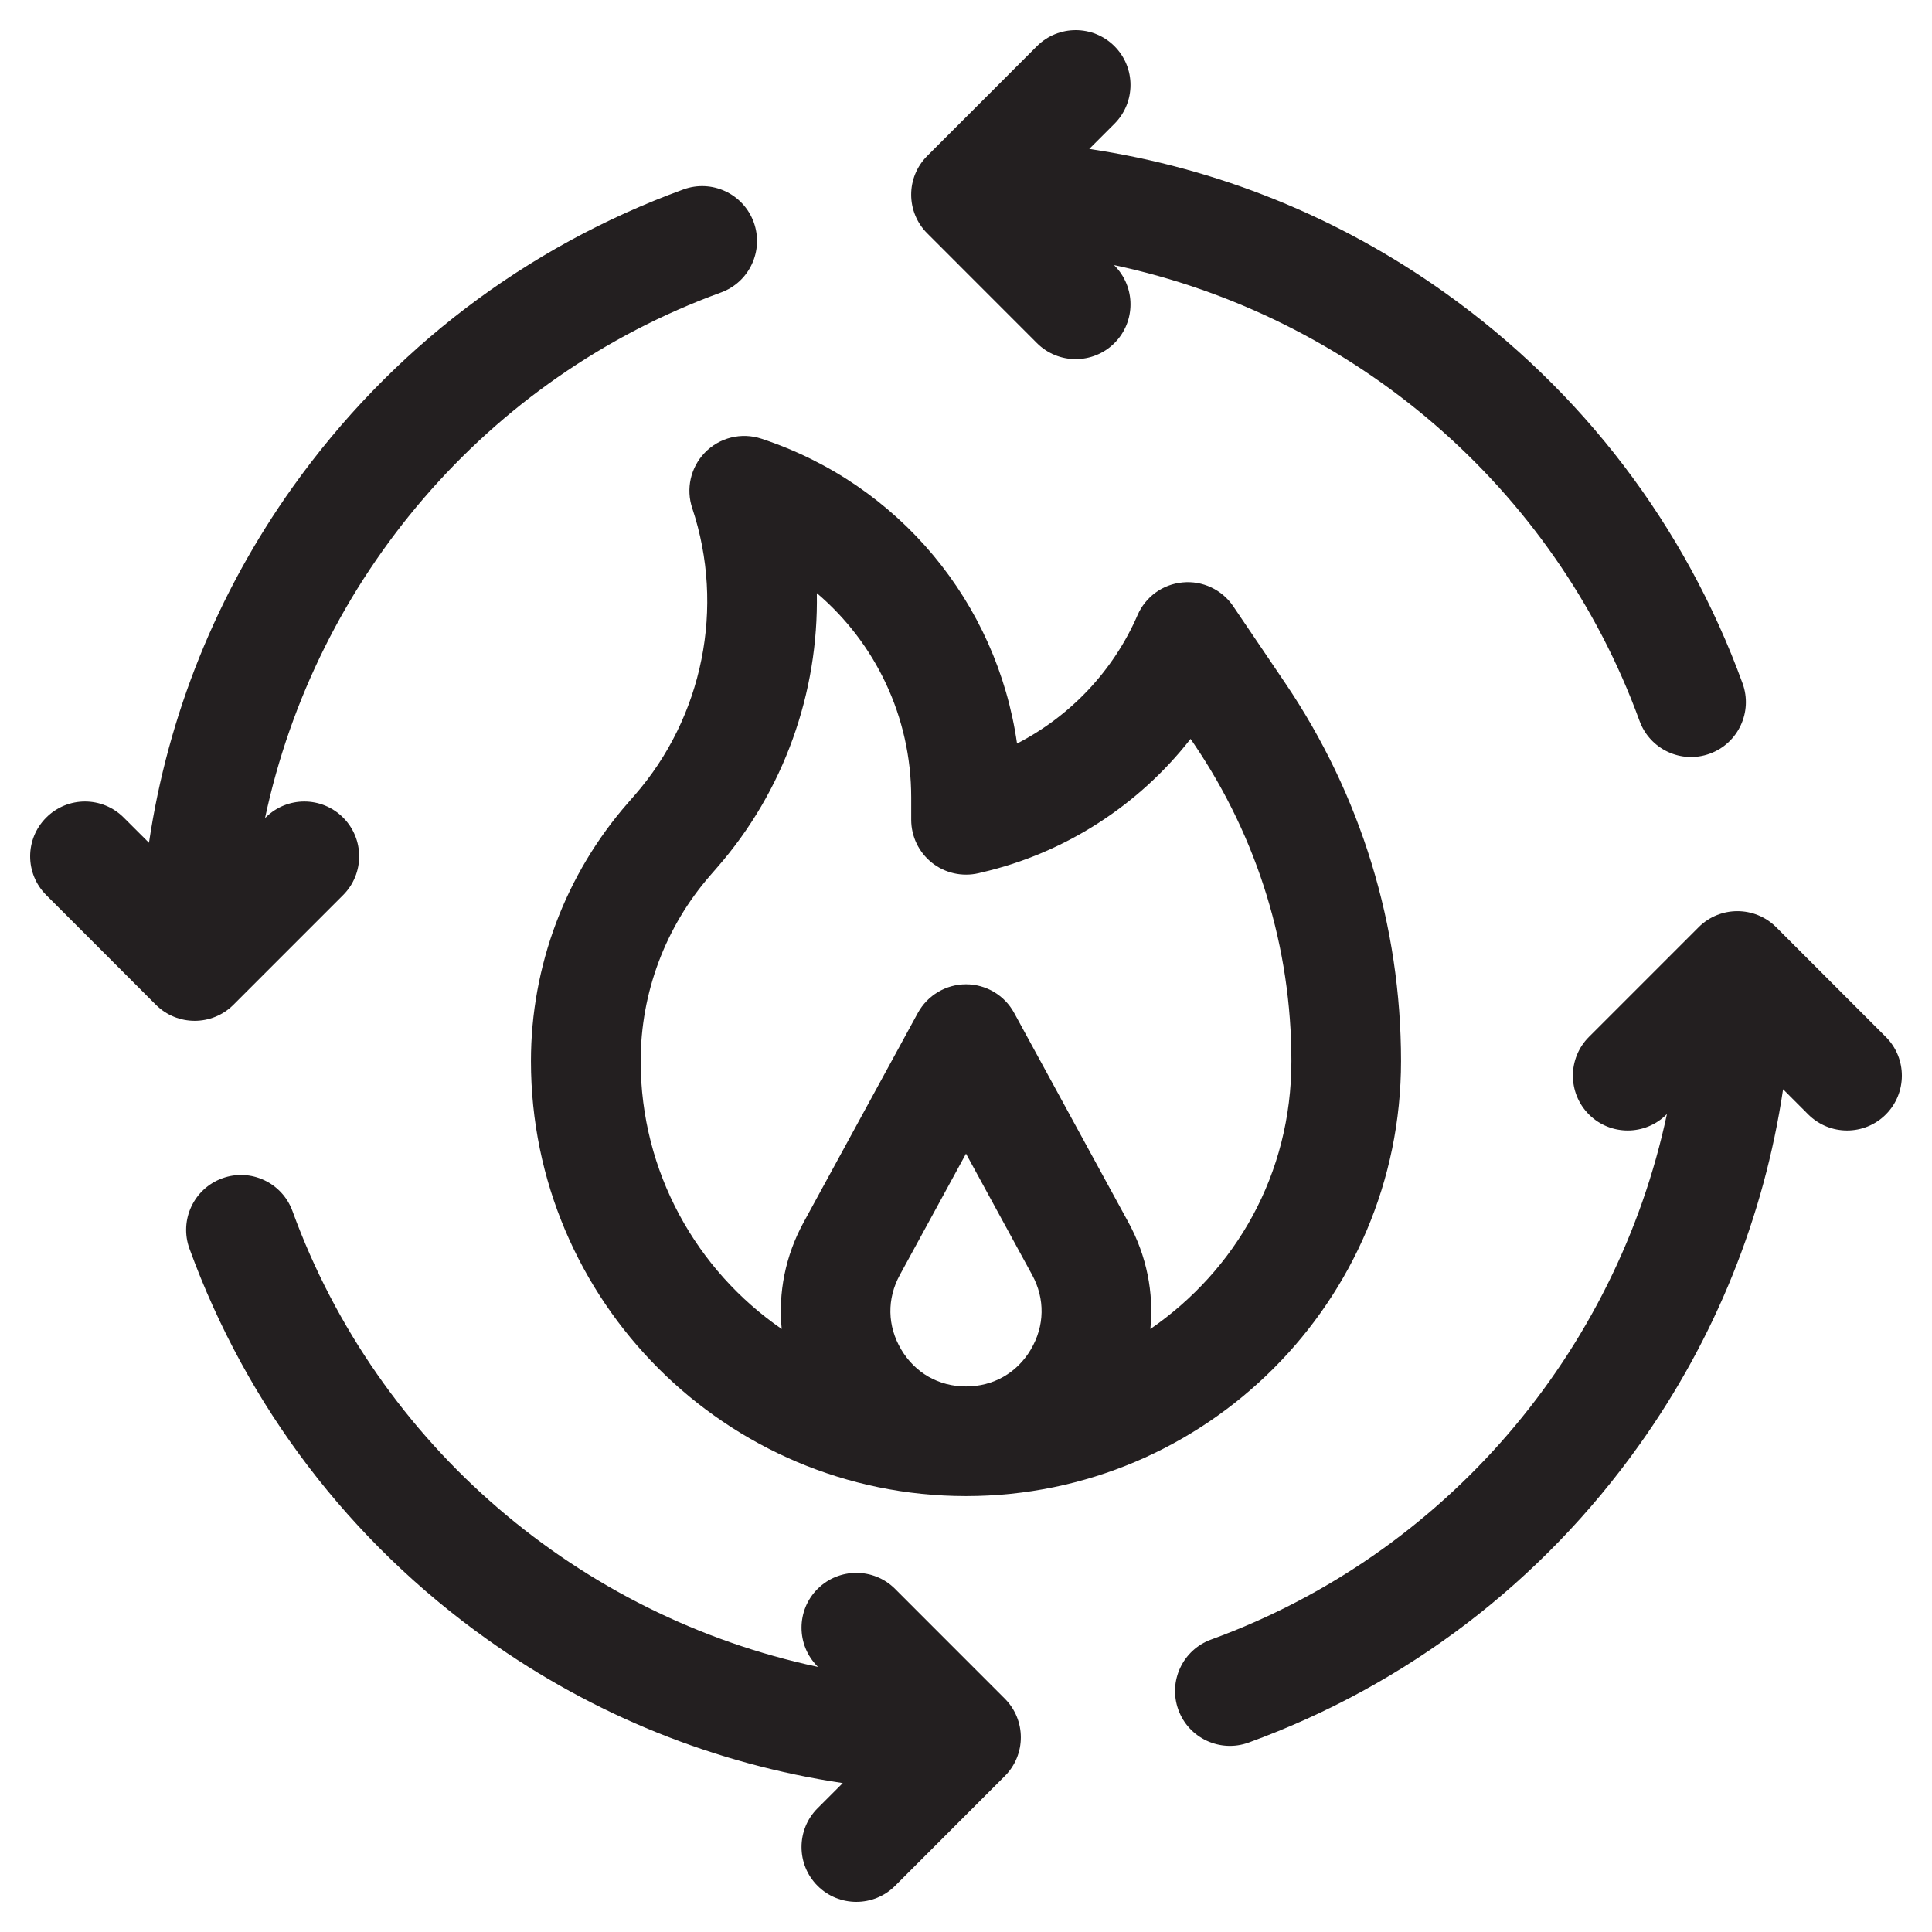
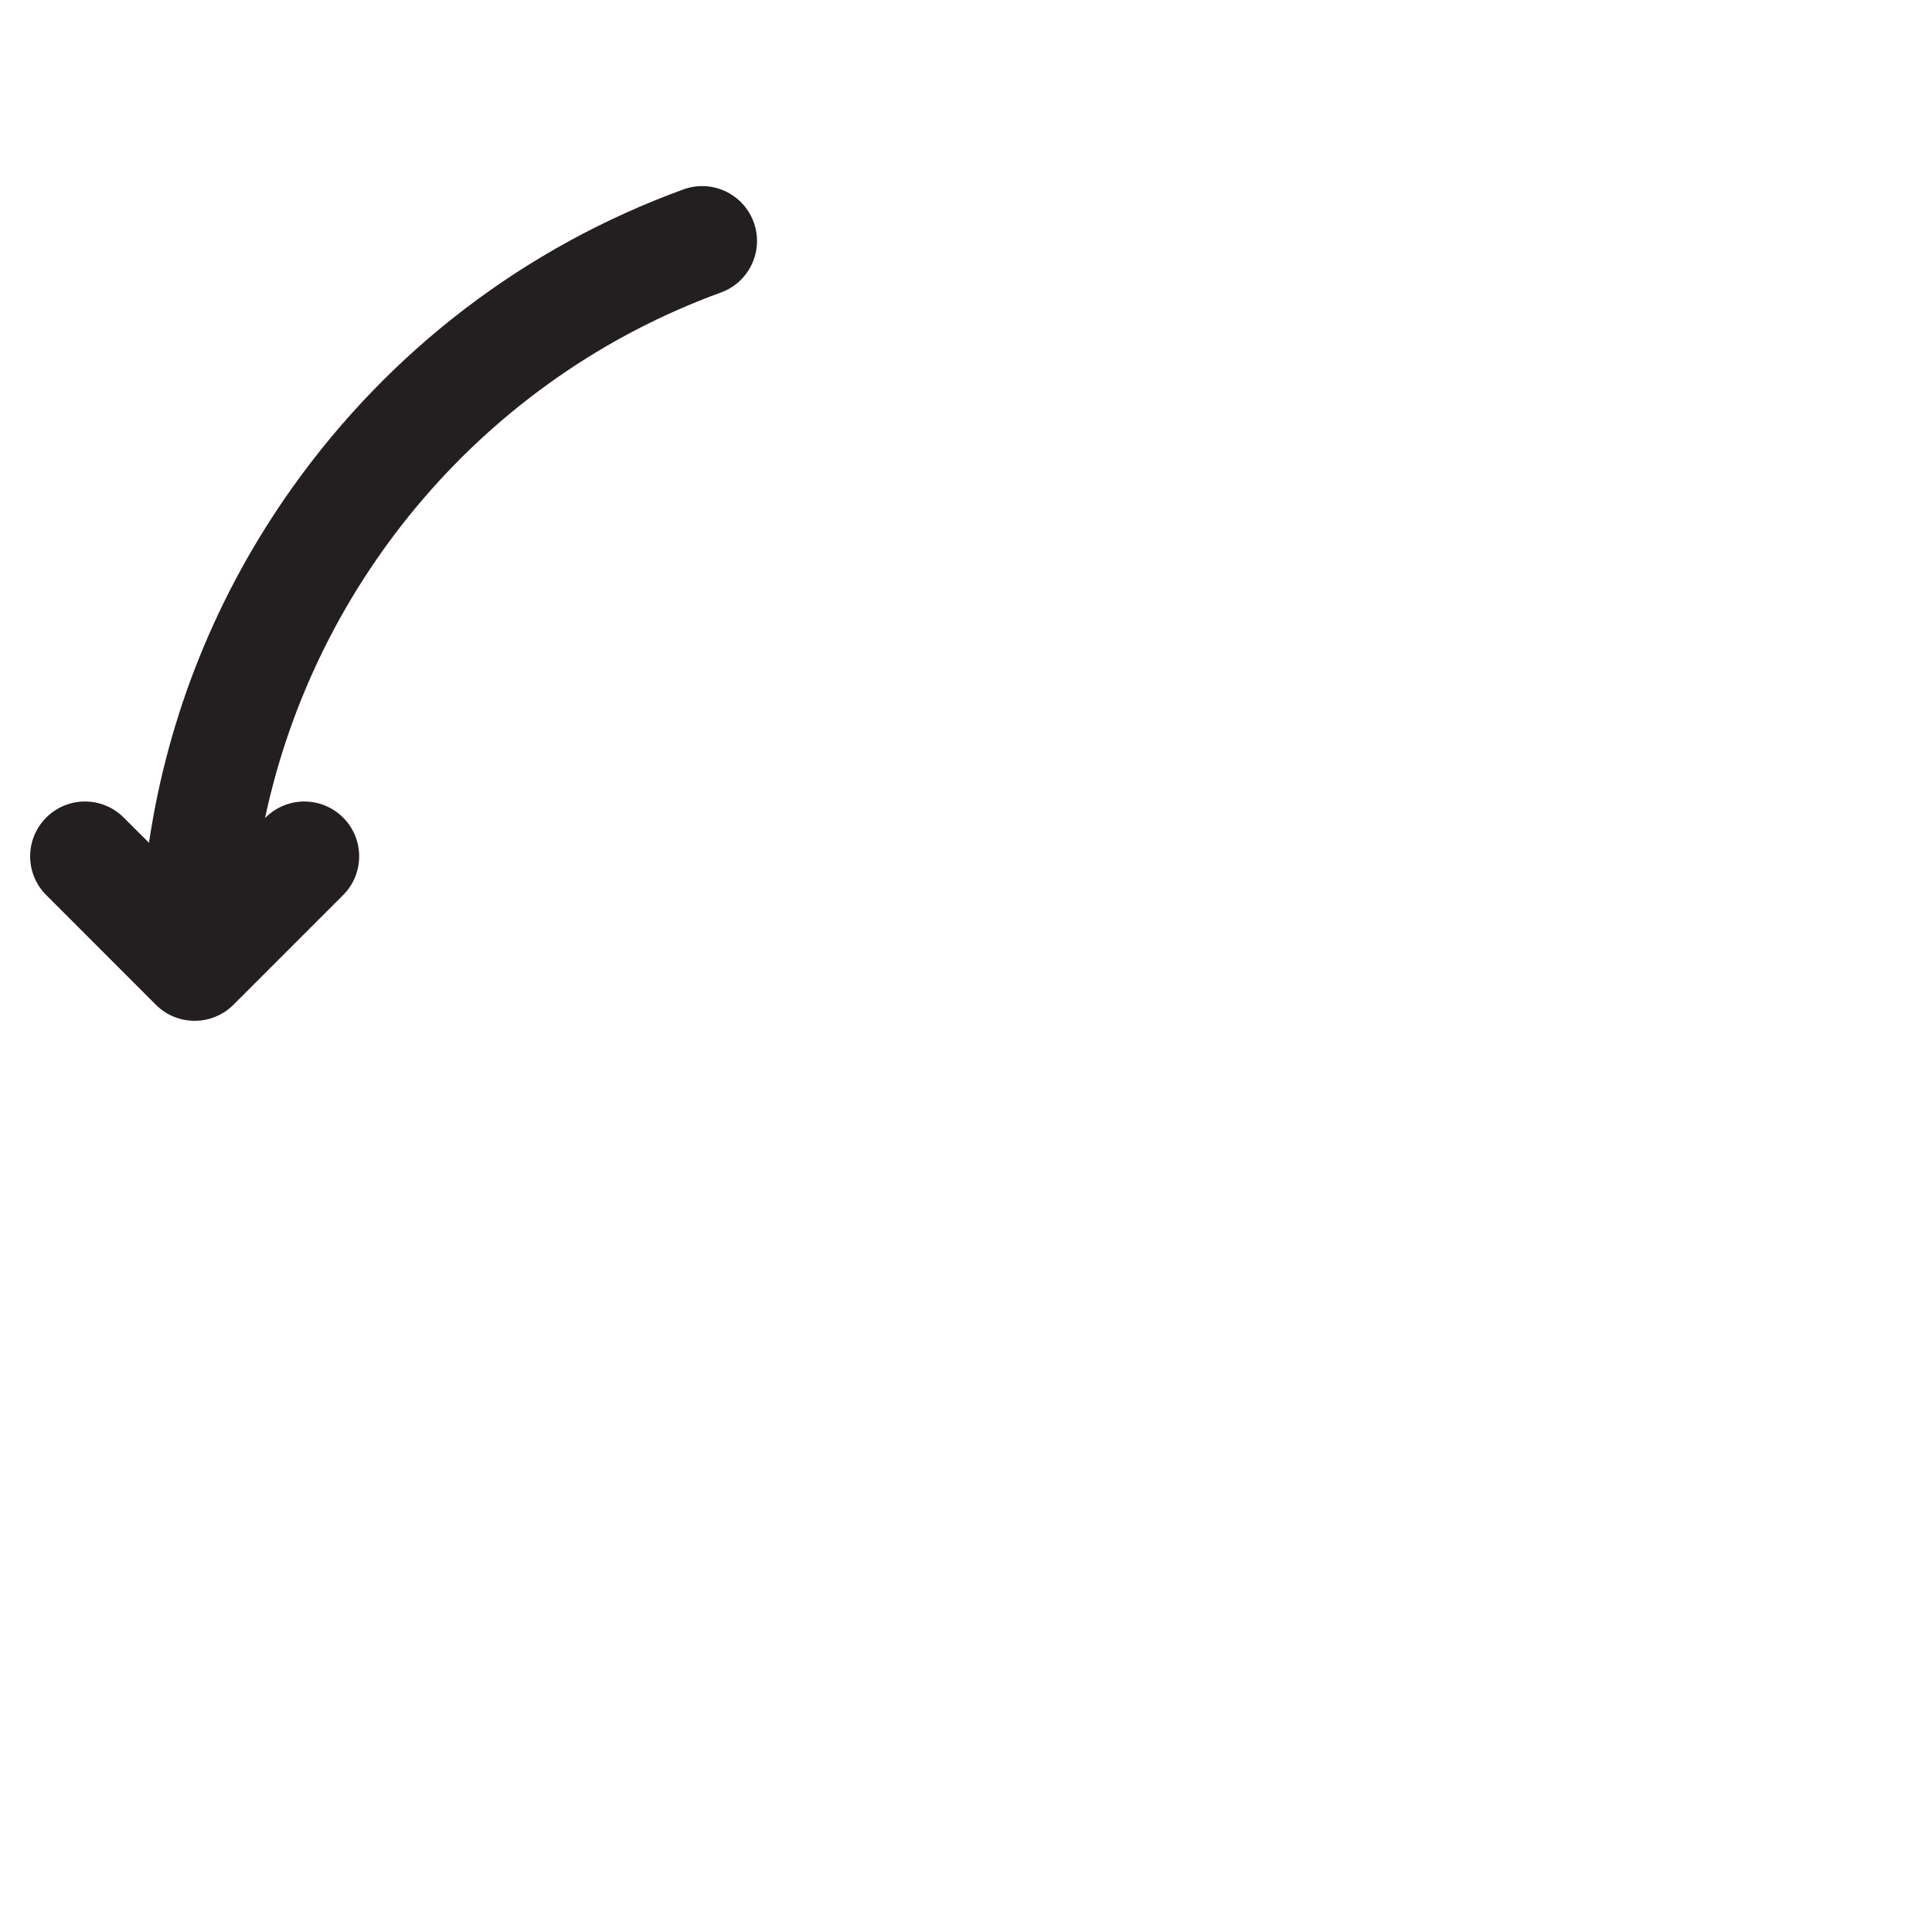
<svg xmlns="http://www.w3.org/2000/svg" id="Layer_1" version="1.1" viewBox="0 0 1000 1000">
  <defs>
    <style>
      .st0 {
        fill: #231f20;
      }
    </style>
  </defs>
-   <path class="st0" d="M976.1,536.7l-56.75-56.78c-11.1-11.07-29.07-11.07-40.14,0l-56.78,56.78c-11.07,11.07-11.07,29.04,0,40.14,11.07,11.07,29.07,11.07,40.14,0l.24-.27c-26.2,123.36-114.47,227.82-235.93,272.05-14.73,5.35-22.33,21.63-16.97,36.36,5.35,14.73,21.66,22.32,36.39,16.97,81.65-29.74,151.56-82.98,202.2-154.07,39.33-55.18,64.55-117.89,74.42-184.08l13.04,13.04c11.1,11.07,29.07,11.07,40.14,0,11.07-11.1,11.07-29.07,0-40.14" />
  <path class="st0" d="M120.82,520.07l56.78-56.78c11.07-11.07,11.07-29.04,0-40.11-11.1-11.1-29.07-11.1-40.14,0l-.27.24c26.23-123.36,114.5-227.82,235.96-272.02,14.73-5.35,22.33-21.66,16.97-36.39-5.38-14.73-21.66-22.33-36.39-16.97-81.65,29.74-151.59,83.01-202.23,154.07-39.3,55.18-64.53,117.92-74.39,184.11l-13.07-13.04c-11.07-11.1-29.04-11.1-40.11,0-11.1,11.07-11.1,29.04,0,40.11l56.75,56.78c11.1,11.07,29.07,11.07,40.14,0" />
-   <path class="st0" d="M463.31,822.42c-11.07-11.07-29.04-11.07-40.14,0-11.07,11.07-11.07,29.04,0,40.14l.27.24c-123.36-26.2-227.82-114.47-272.05-235.93-5.35-14.73-21.63-22.36-36.36-16.97-14.73,5.35-22.33,21.66-16.97,36.39,29.71,81.65,82.98,151.56,154.07,202.2,55.18,39.33,117.89,64.55,184.08,74.42l-13.04,13.04c-11.07,11.07-11.07,29.07,0,40.14,11.07,11.07,29.07,11.07,40.14,0l56.75-56.78c11.1-11.07,11.1-29.04,0-40.11l-56.75-56.78Z" />
-   <path class="st0" d="M536.7,177.58c11.07,11.07,29.04,11.07,40.14,0,11.07-11.07,11.07-29.04,0-40.14l-.27-.24c123.36,26.2,227.82,114.47,272.05,235.93,5.35,14.73,21.63,22.36,36.36,16.97,14.73-5.35,22.33-21.66,16.97-36.39-29.74-81.65-82.98-151.56-154.07-202.2-55.18-39.32-117.89-64.55-184.08-74.42l13.04-13.04c11.07-11.07,11.07-29.07,0-40.14-11.07-11.07-29.07-11.07-40.14,0l-56.75,56.78c-11.1,11.07-11.1,29.04,0,40.11l56.75,56.78Z" />
-   <path class="st0" d="M364.76,234.36c-7.35,7.66-9.8,18.73-6.44,28.71,17.03,51.16,5.57,108.09-29.89,148.62l-3.36,3.84c-32.4,37.03-50.25,84.49-50.25,133.68,0,124.15,101.01,225.16,225.19,225.16s225.16-101.01,225.16-225.16c0-70.09-20.75-137.79-60.02-195.78l-26.83-39.63c-5.81-8.59-15.88-13.34-26.17-12.34-10.32.94-19.27,7.44-23.38,16.97-12.52,28.86-34.82,52.27-62.35,66.43-10.38-72.75-60.96-134.28-132.32-157.79-10.38-3.42-21.78-.58-29.34,7.29M533.56,698.5c-7.2,12.16-19.45,19.12-33.55,19.12s-26.35-6.96-33.55-19.12c-7.2-12.13-7.47-26.2-.7-38.6l34.24-62.77,34.24,62.77c6.75,12.4,6.5,26.47-.7,38.6M422.78,306.99c30.37,25.8,48.86,64.07,48.86,105.73v11.59c0,8.65,3.93,16.82,10.71,22.23,6.78,5.39,15.64,7.38,24.05,5.45l1.6-.39c43.23-9.98,81.41-34.79,108.24-69.15l1.91,2.81c32.88,48.58,50.28,105.27,50.28,163.96s-28.95,108.27-73,138.67c1.85-18.73-1.88-37.84-11.34-55.15l-59.17-108.48c-4.96-9.11-14.52-14.79-24.9-14.79s-19.94,5.69-24.93,14.79l-59.17,108.48c-9.44,17.3-13.16,36.42-11.31,55.15-44.08-30.4-73-81.22-73-138.67,0-35.42,12.86-69.64,36.18-96.29l3.36-3.87c34.67-39.6,52.61-90.63,51.64-142.06" />
</svg>